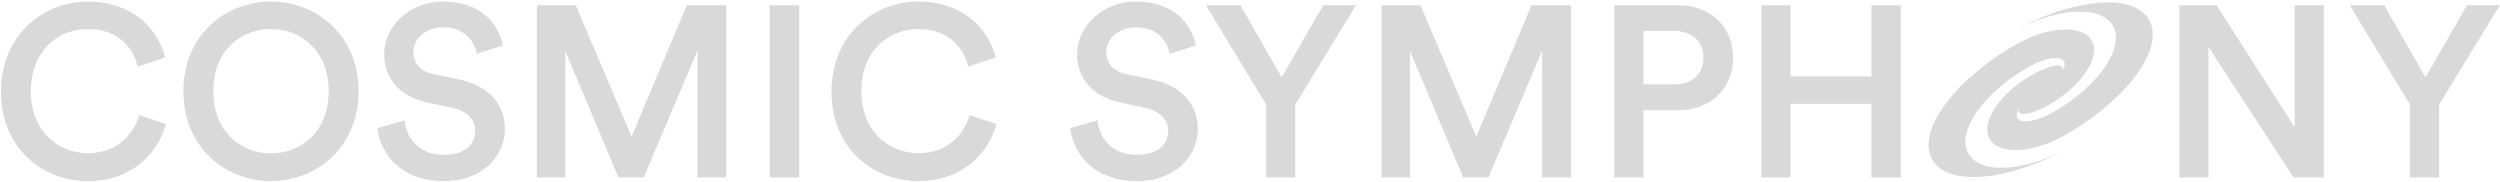
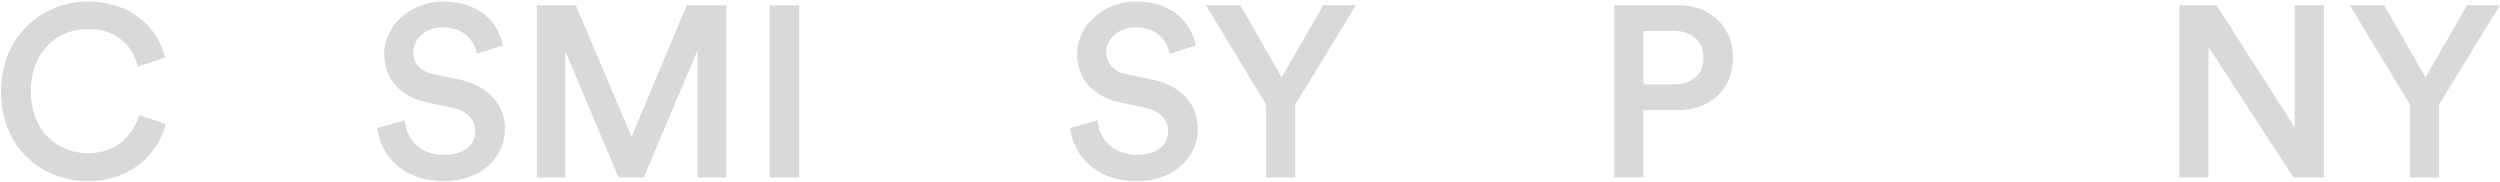
<svg xmlns="http://www.w3.org/2000/svg" width="1031" height="75" viewBox="0 0 1031 75" fill="none">
  <path d="M993.867 43.12L969.023 2.148L983.248 2.148L1000.28 31.9L1017.41 2.148L1030.93 2.148L1005.89 43.12V73.172H993.867V43.12Z" fill="#D9D9D9" />
  <path d="M958.362 73.172H945.84L910.779 19.378V73.172H898.758V2.148L914.085 2.148L946.341 52.536V2.148L958.362 2.148V73.172Z" fill="#D9D9D9" />
-   <path d="M783.889 73.172H771.768V42.819L738.41 42.819V73.172H726.389V2.148L738.41 2.148V31.5L771.768 31.5V2.148L783.889 2.148V73.172Z" fill="#D9D9D9" />
  <path d="M677.757 34.805L690.279 34.805C697.892 34.805 702.5 30.598 702.5 23.886C702.5 17.075 697.892 12.767 690.279 12.767L677.757 12.767V34.805ZM692.082 45.424L677.757 45.424V73.172H665.736V2.148L692.082 2.148C705.706 2.148 714.722 11.364 714.722 23.786C714.722 36.308 705.706 45.424 692.082 45.424Z" fill="#D9D9D9" />
-   <path d="M647.904 73.172H635.983V20.881L613.844 73.172H603.426L581.488 21.081V73.172H569.768V2.148L585.796 2.148L608.836 56.343L631.575 2.148L647.904 2.148V73.172Z" fill="#D9D9D9" />
  <path d="M522.148 43.12L497.305 2.148L511.529 2.148L528.559 31.9L545.689 2.148L559.213 2.148L534.169 43.12V73.172H522.148V43.12Z" fill="#D9D9D9" />
  <path d="M493.179 18.78L482.36 22.186C481.659 17.778 477.952 11.267 468.436 11.267C461.223 11.267 456.215 16.075 456.215 21.485C456.215 25.993 459.019 29.399 464.529 30.601L474.747 32.704C487.269 35.209 493.98 43.123 493.98 53.14C493.98 64.159 485.065 74.677 468.837 74.677C450.805 74.677 442.491 63.057 441.389 52.839L452.608 49.634C453.309 57.047 458.619 63.859 468.837 63.859C477.351 63.859 481.759 59.551 481.759 54.041C481.759 49.434 478.353 45.727 472.242 44.425L462.225 42.321C451.406 40.117 444.194 33.005 444.194 22.386C444.194 10.466 455.113 0.648 468.336 0.648C485.065 0.648 491.576 10.866 493.179 18.78Z" fill="#D9D9D9" />
-   <path d="M378.763 74.677C359.63 74.677 342.9 60.853 342.9 37.713C342.9 14.573 360.231 0.648 378.663 0.648C396.694 0.648 407.413 11.267 410.618 23.689L399.299 27.495C397.195 18.88 390.583 11.968 378.663 11.968C366.942 11.968 355.222 20.483 355.222 37.713C355.222 54.342 366.642 63.157 378.763 63.157C390.684 63.157 397.496 55.544 399.9 47.53L410.919 51.136C407.713 63.157 396.895 74.677 378.763 74.677Z" fill="#D9D9D9" />
  <path d="M329.596 73.172H317.375V2.148L329.596 2.148V73.172Z" fill="#D9D9D9" />
  <path d="M299.542 73.172H287.622V20.881L265.483 73.172H255.065L233.127 21.081V73.172H221.406V2.148L237.434 2.148L260.474 56.343L283.214 2.148L299.542 2.148V73.172Z" fill="#D9D9D9" />
  <path d="M207.427 18.78L196.608 22.186C195.907 17.778 192.2 11.267 182.684 11.267C175.471 11.267 170.463 16.075 170.463 21.485C170.463 25.993 173.267 29.399 178.777 30.601L188.995 32.704C201.517 35.209 208.228 43.123 208.228 53.14C208.228 64.159 199.313 74.677 183.085 74.677C165.053 74.677 156.739 63.057 155.637 52.839L166.856 49.634C167.557 57.047 172.867 63.859 183.085 63.859C191.599 63.859 196.007 59.551 196.007 54.041C196.007 49.434 192.601 45.727 186.491 44.425L176.473 42.321C165.654 40.117 158.442 33.005 158.442 22.386C158.442 10.466 169.361 0.648 182.584 0.648C199.313 0.648 205.824 10.866 207.427 18.78Z" fill="#D9D9D9" />
-   <path d="M87.958 37.613C87.958 54.743 99.779 63.258 111.7 63.258C123.721 63.258 135.541 54.743 135.541 37.613C135.541 20.483 123.721 11.968 111.7 11.968C99.779 11.968 87.958 20.483 87.958 37.613ZM75.637 37.613C75.637 14.372 93.067 0.648 111.7 0.648C130.332 0.648 147.863 14.372 147.863 37.613C147.863 60.953 130.332 74.677 111.7 74.677C93.067 74.677 75.637 60.953 75.637 37.613Z" fill="#D9D9D9" />
  <path d="M36.271 74.677C17.137 74.677 0.408 60.853 0.408 37.713C0.408 14.573 17.738 0.648 36.17 0.648C54.202 0.648 64.921 11.267 68.126 23.689L56.806 27.495C54.703 18.88 48.091 11.968 36.17 11.968C24.45 11.968 12.73 20.483 12.73 37.713C12.73 54.342 24.15 63.157 36.271 63.157C48.191 63.157 55.003 55.544 57.408 47.53L68.427 51.136C65.221 63.157 54.402 74.677 36.271 74.677Z" fill="#D9D9D9" />
-   <path d="M836.256 27.796C817.613 38.56 806.664 54.499 811.8 63.396C816.899 72.228 835.928 70.803 854.441 60.257C829.152 74.723 803.437 77.257 796.868 65.881C790.263 54.441 805.518 33.268 830.941 18.59L836.256 27.796ZM852.202 55.414C838.643 63.242 824.478 64.093 820.564 57.313C816.65 50.534 824.469 38.693 838.028 30.864L852.202 55.414ZM828.7 13.743C853.989 -0.723 879.705 -3.257 886.274 8.12C892.879 19.56 877.624 40.733 852.201 55.411L846.885 46.205C865.529 35.441 876.478 19.502 871.341 10.604C866.243 1.773 847.213 3.197 828.7 13.743ZM845.115 43.141C839.183 46.565 833.582 47.967 832.603 46.272C832.363 45.856 832.423 45.292 832.739 44.628C831.701 46.24 831.37 47.68 831.954 48.692C833.421 51.234 840.107 50.123 846.886 46.209L845.115 43.141ZM830.94 18.587C844.499 10.758 858.664 9.908 862.578 16.687C866.491 23.467 858.673 35.308 845.114 43.137L830.94 18.587ZM851.188 25.308C849.72 22.765 843.035 23.878 836.255 27.792L838.027 30.86C843.959 27.436 849.56 26.034 850.539 27.728C850.779 28.144 850.718 28.708 850.402 29.373C851.441 27.76 851.773 26.32 851.188 25.308Z" fill="#D9D9D9" />
</svg>